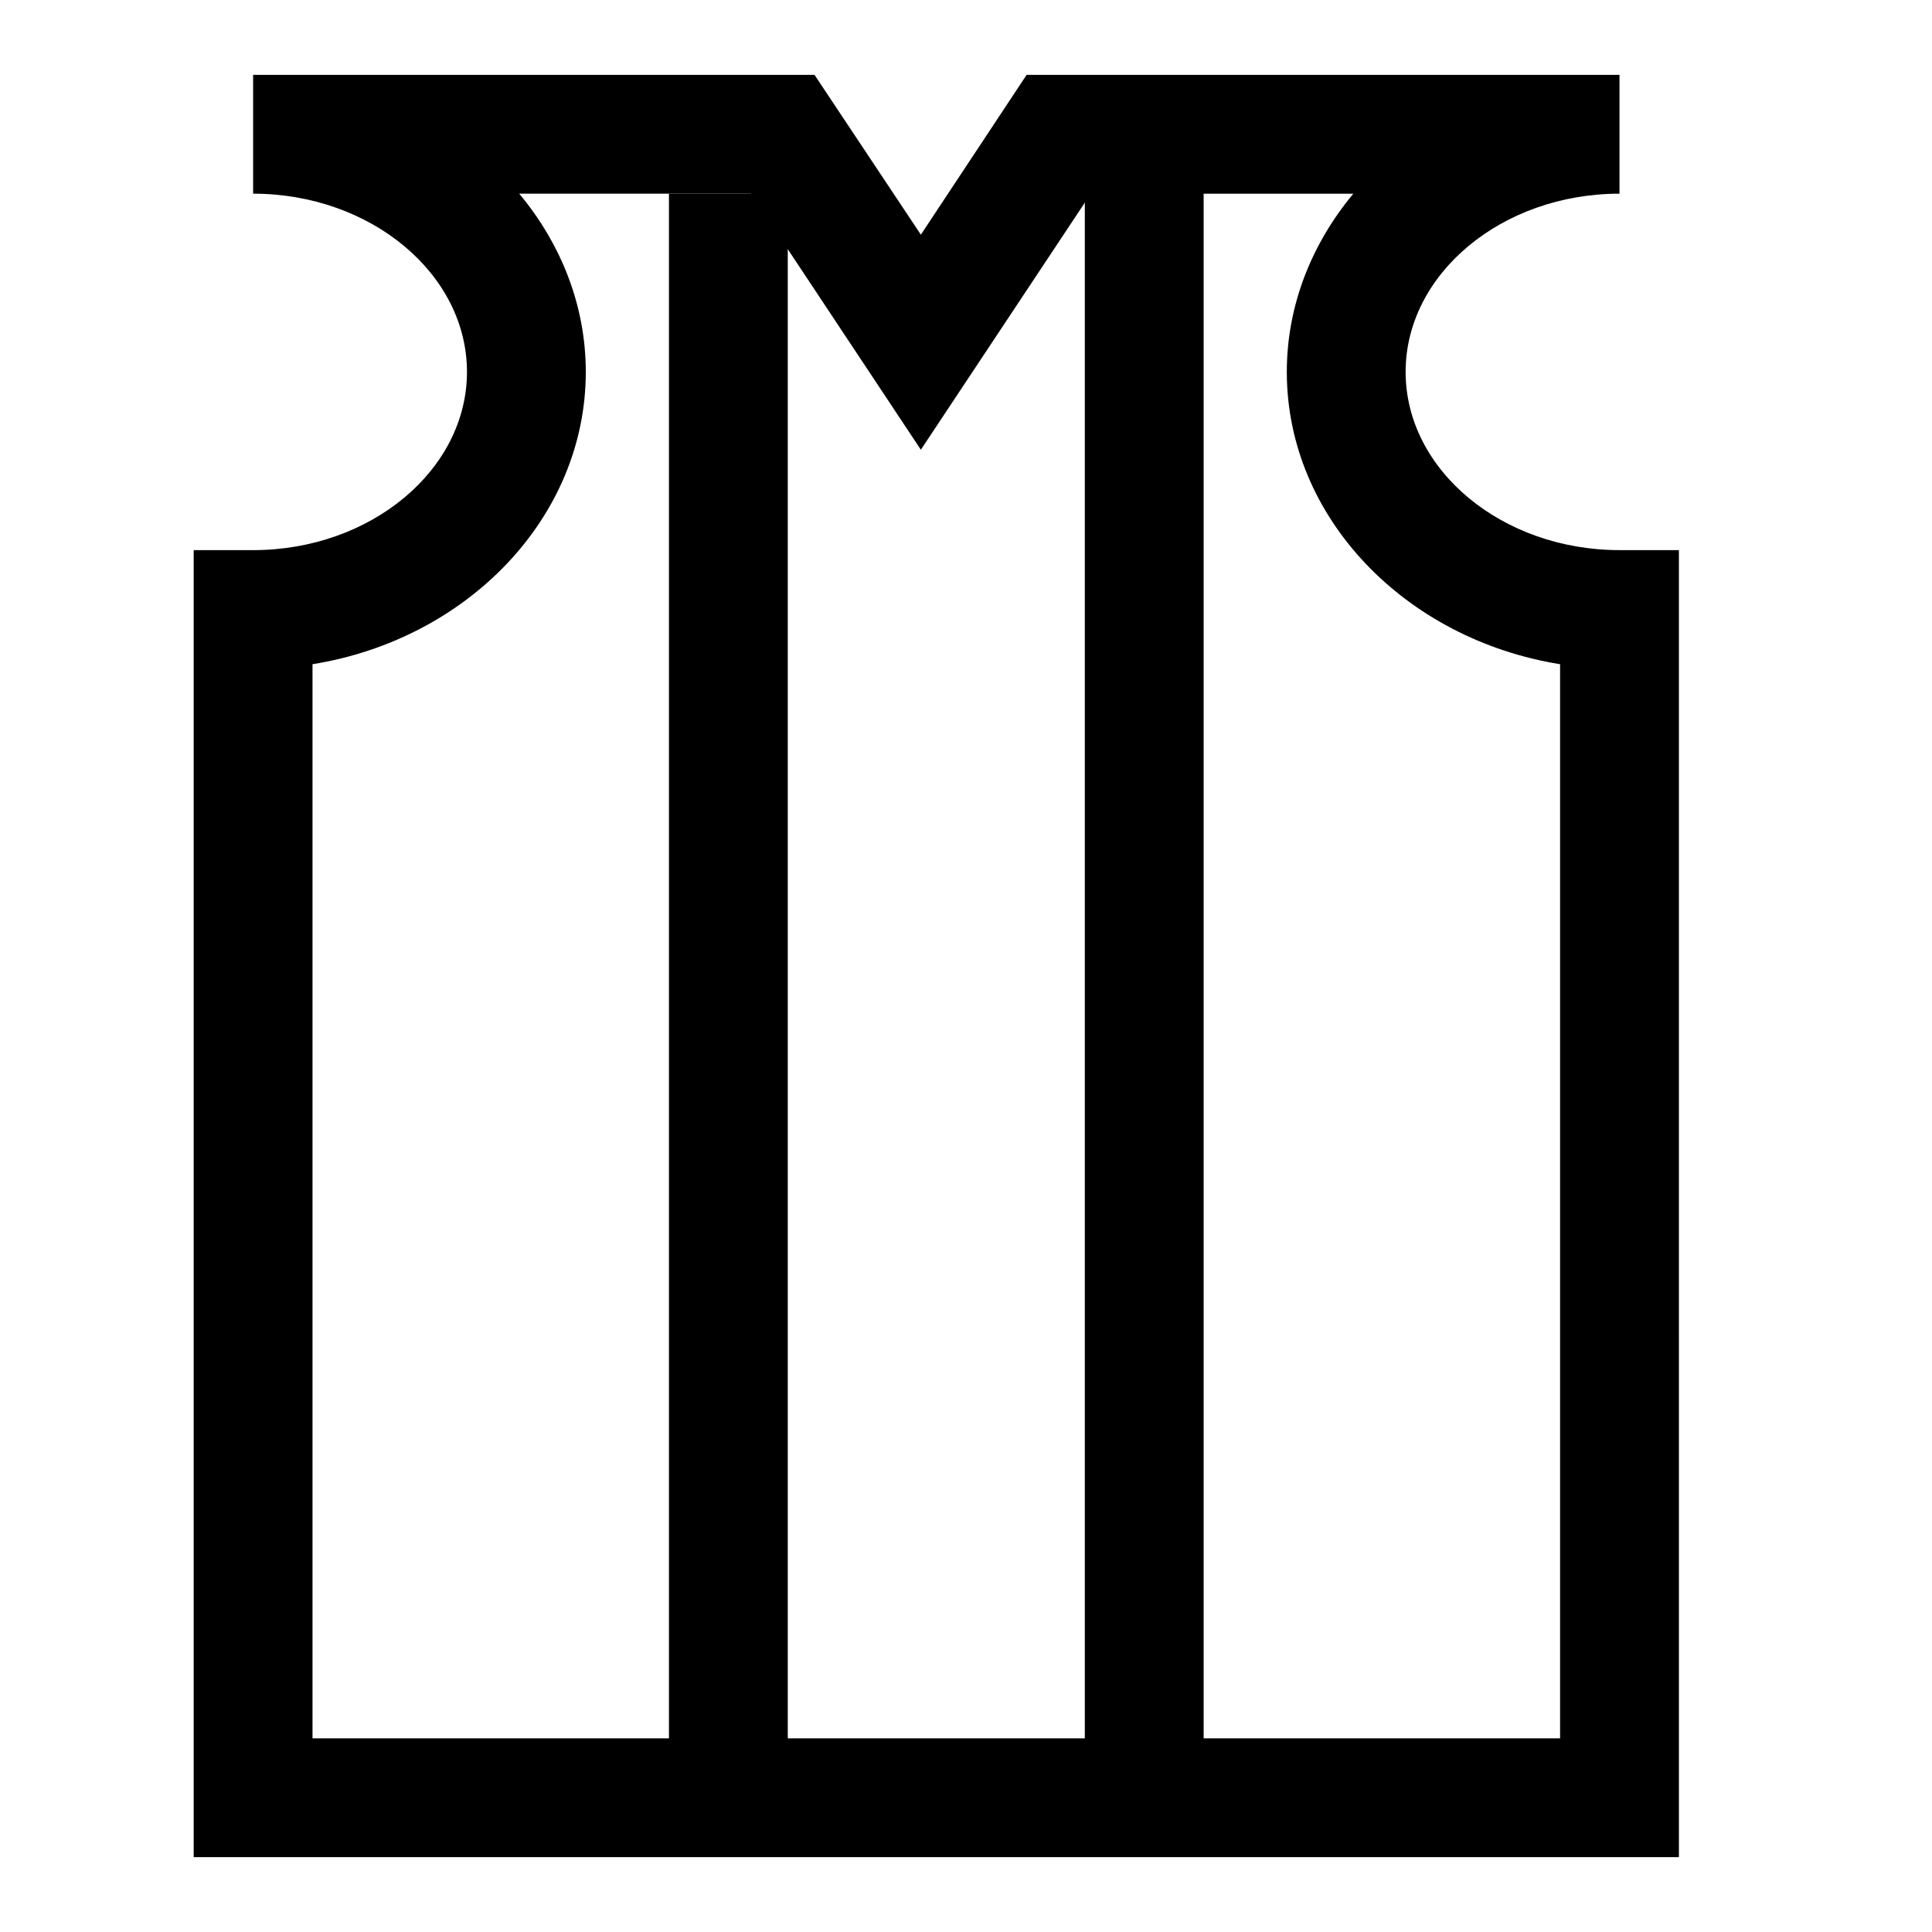
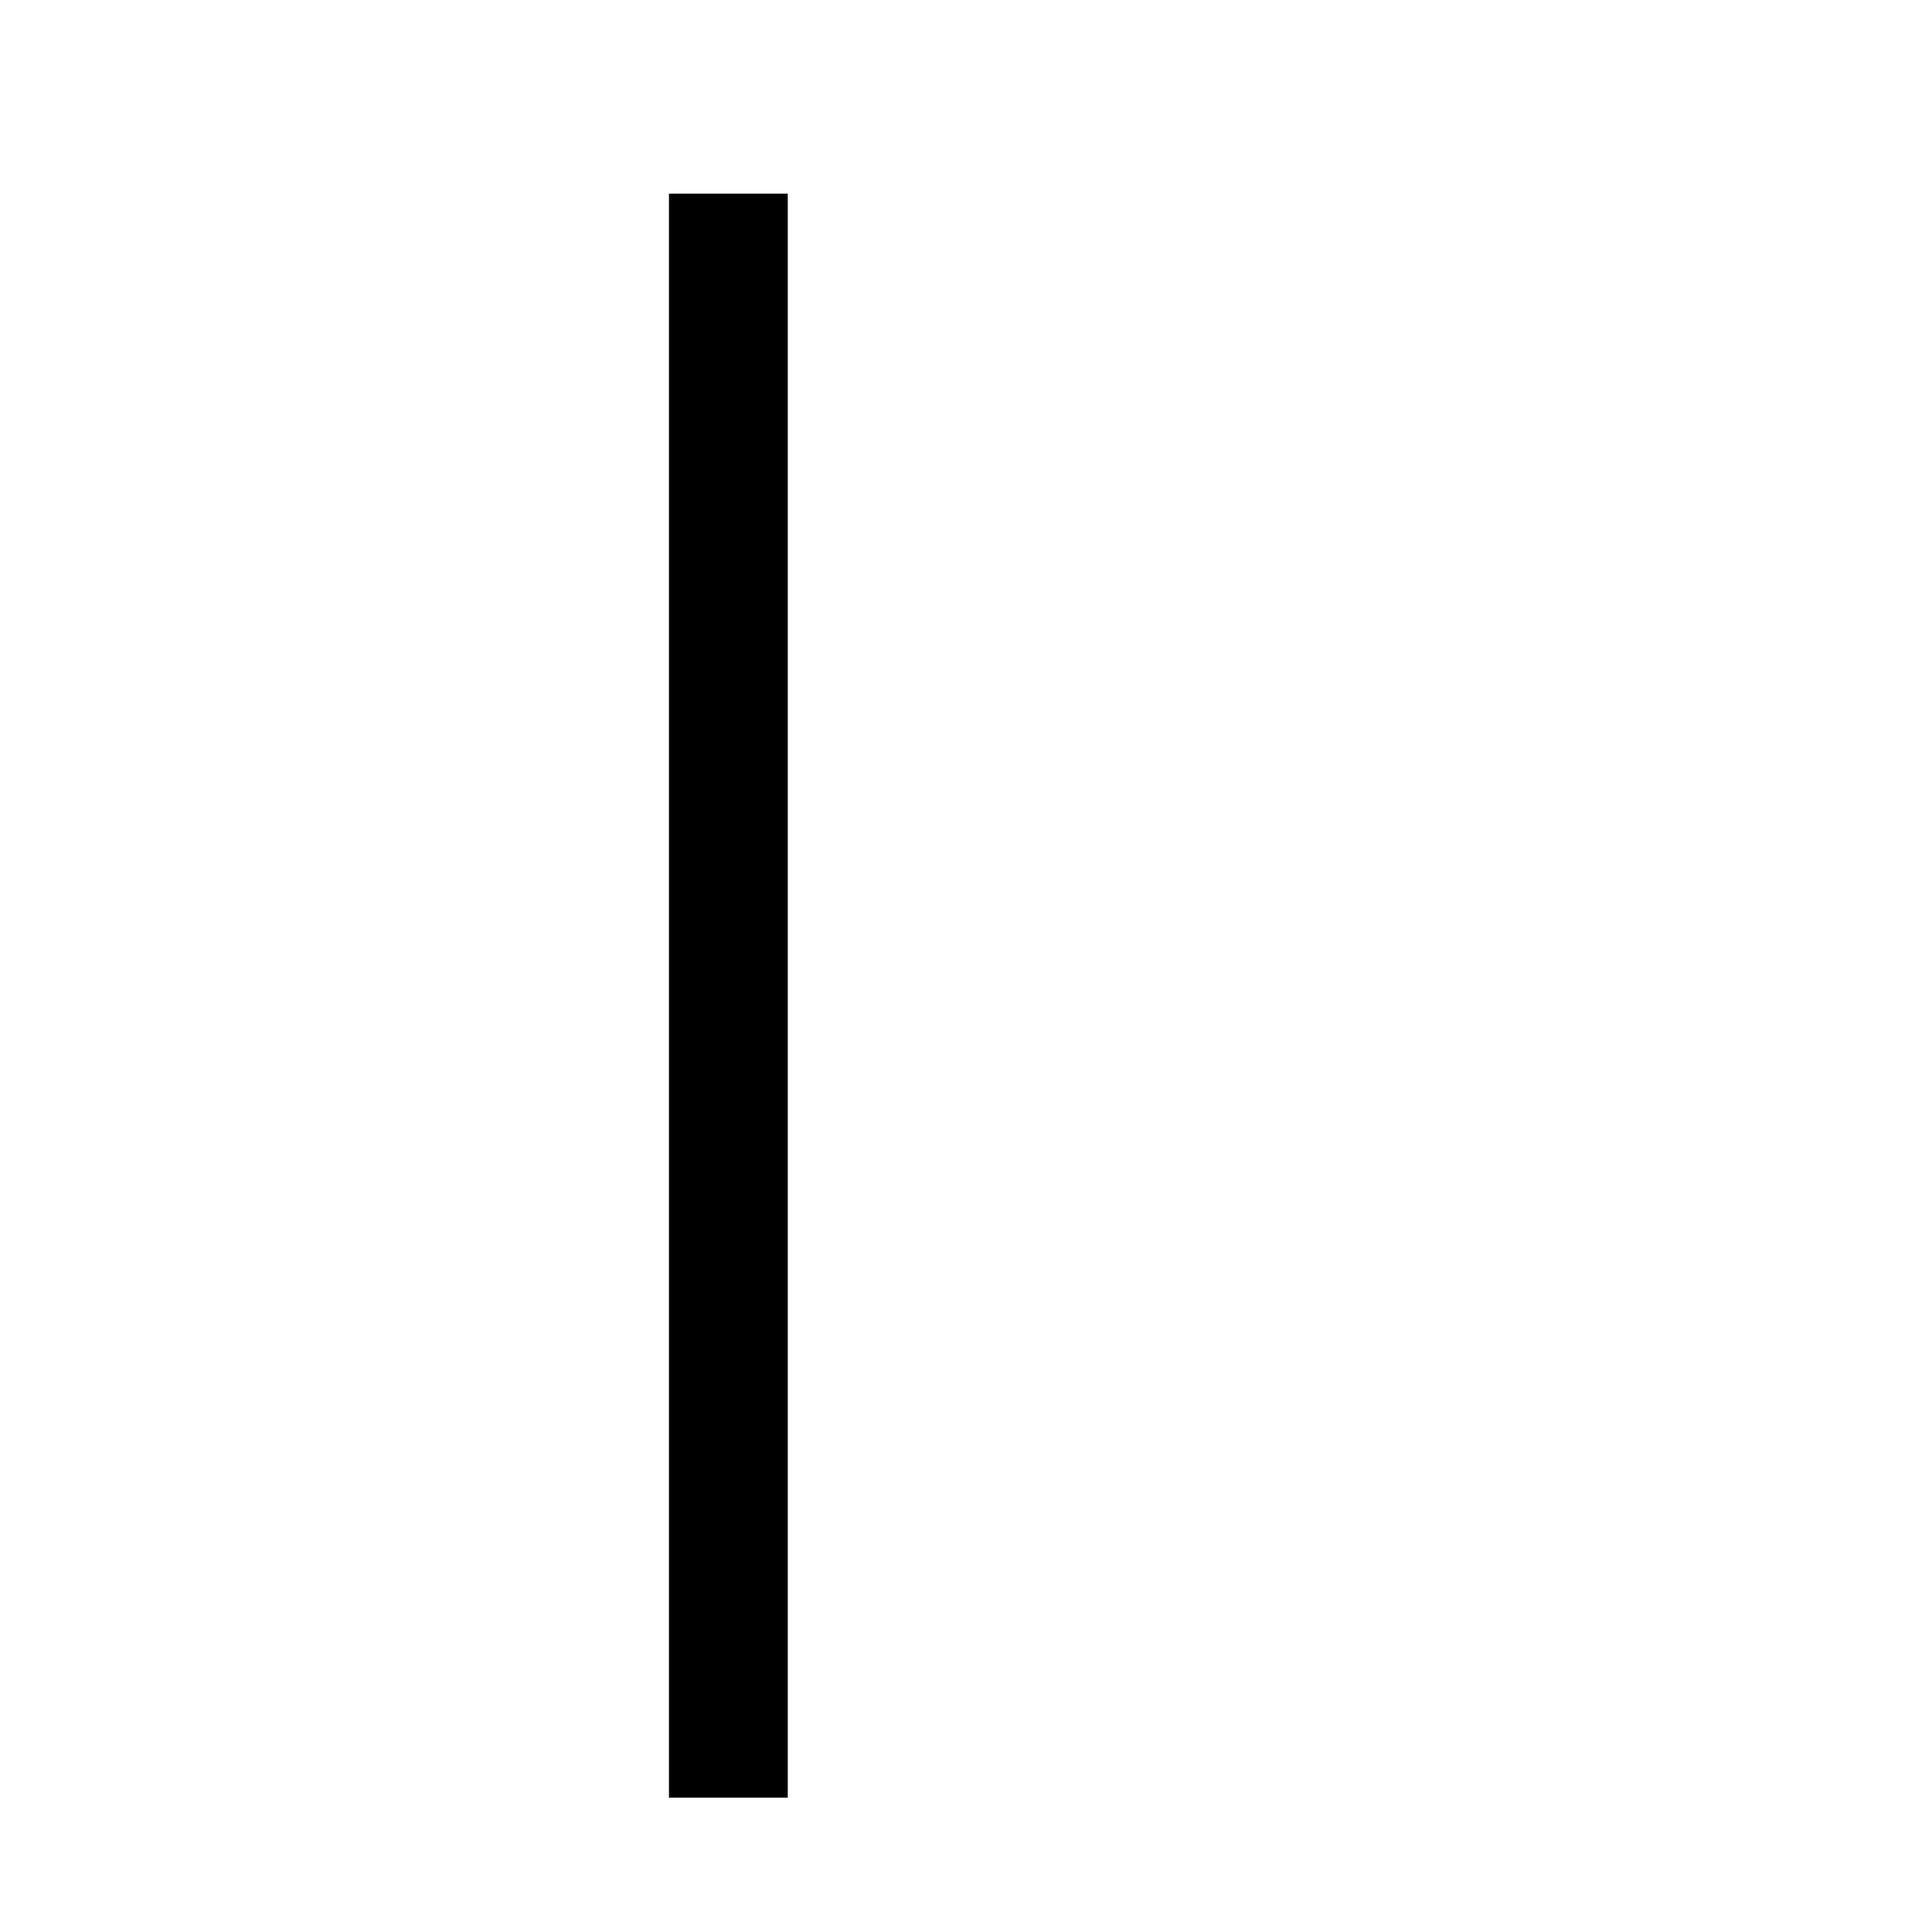
<svg xmlns="http://www.w3.org/2000/svg" fill="#000000" width="800px" height="800px" version="1.1" viewBox="144 144 512 512">
  <g>
-     <path d="m588.93 636.16h-393.6v-346.37h15.742c31.172 0 56.68-21.254 56.68-47.23 0.004-25.977-25.504-47.234-56.676-47.234v-31.488h148.78l28.184 42.352 28.023-42.352h157.12v31.488c-31.172 0-56.68 21.254-56.68 47.23 0 25.977 25.504 47.23 56.68 47.23h15.742zm-362.11-31.488h330.62v-284.65c-41.09-6.613-72.422-38.887-72.422-77.461 0-17.633 6.613-34.008 17.633-47.23l-69.586-0.004-45.027 67.855-45.031-67.855h-61.402c11.023 13.227 17.637 29.602 17.637 47.234 0 38.574-31.332 70.848-72.422 77.461z" />
    <path d="m321.28 195.32h31.488v425.09h-31.488z" />
-     <path d="m431.49 179.58h31.488v440.83h-31.488z" />
  </g>
</svg>